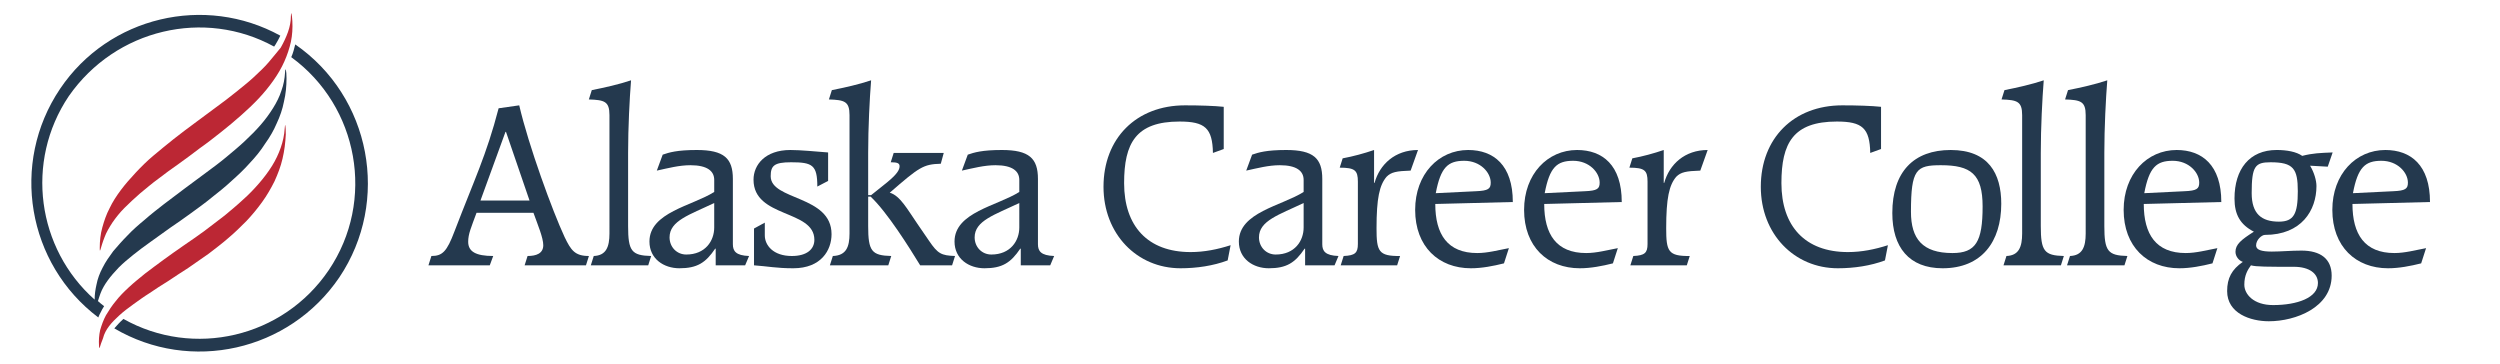
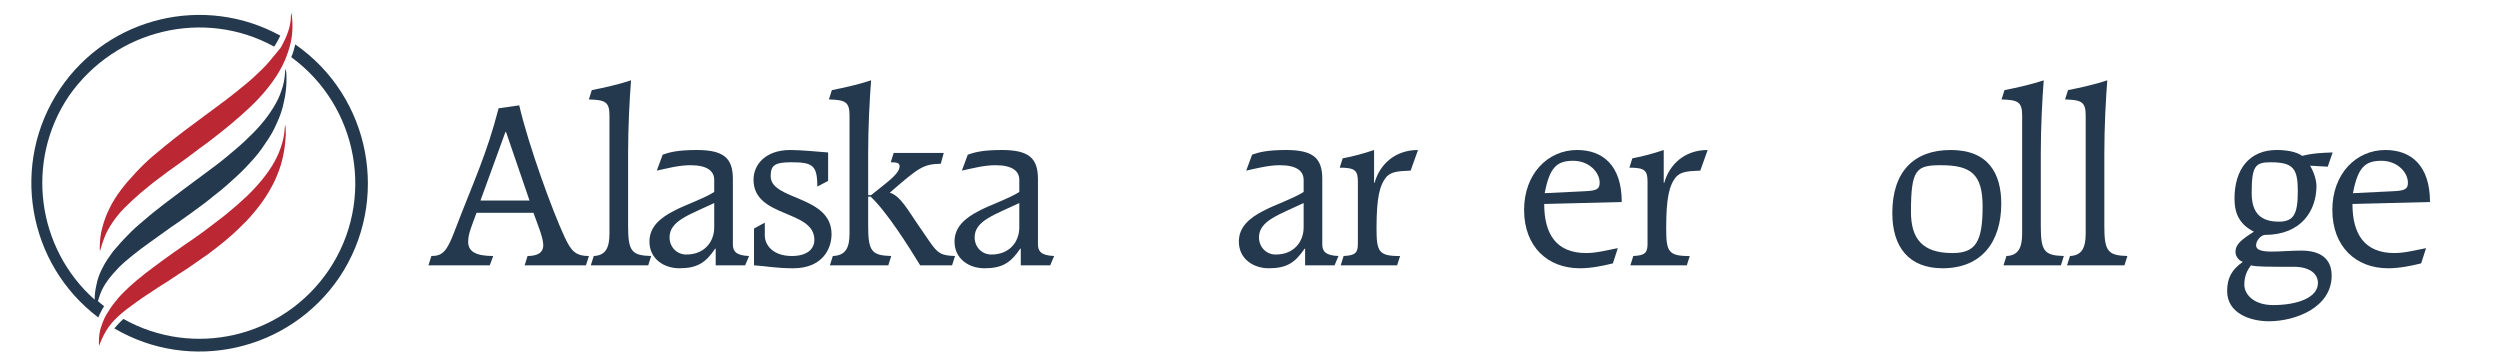
<svg xmlns="http://www.w3.org/2000/svg" version="1.1" id="Layer_1" x="0px" y="0px" viewBox="0 0 686.7 100" style="enable-background:new 0 0 686.7 100;" xml:space="preserve">
  <style type="text/css">
	.st0{fill:none;}
	.st1{fill:#24394E;}
	.st2{fill:#BC2734;}
	.st3{enable-background:new    ;}
</style>
-   <rect x="4.8" class="st0" width="100" height="100" />
  <g>
    <path class="st1" d="M81.1,12.2c-0.3,1.2-0.6,2.4-1.1,3.5c18.5,13.5,23.2,39.4,10.3,58.5C77.7,92.8,53.1,98.4,33.9,87.6l-0.1,0.1   c-1,0.9-1.7,1.7-2.4,2.5c20.9,12.3,48,6.3,61.8-14C107.3,55.2,101.9,26.6,81.1,12.2z" />
    <path class="st1" d="M28.6,84.1c-0.6-0.5-1.2-0.9-1.7-1.4c0.2-0.6,0.4-1.3,0.7-2.1c0.9-2.4,2.7-4.7,5-7.1c1.2-1.2,2.5-2.3,4-3.5   s3.1-2.4,4.8-3.6s3.5-2.5,5.3-3.8c1.9-1.3,3.8-2.6,5.7-4s3.9-2.8,5.7-4.3c1.9-1.5,3.8-3,5.5-4.6c1.8-1.6,3.5-3.2,5-4.9   c1.6-1.7,3-3.4,4.2-5.3c1.3-1.8,2.4-3.7,3.2-5.6c0.9-1.9,1.6-3.9,2-6c0.5-2.1,0.7-4.2,0.7-6.4s-0.3-3.3-0.4-1.6   c-0.1,1.7-0.4,3.4-1,5c-0.5,1.6-1.3,3.2-2.3,4.8c-1,1.6-2.1,3.1-3.4,4.6s-2.8,3-4.4,4.5s-3.3,2.9-5.1,4.4s-3.7,2.9-5.6,4.3   c-1.9,1.4-3.9,2.9-5.8,4.3c-1.9,1.4-3.8,2.9-5.7,4.3c-1.8,1.4-3.6,2.8-5.3,4.3c-1.7,1.4-3.3,2.8-4.7,4.3c-1.4,1.4-2.7,2.9-3.9,4.3   c-1.1,1.5-2.1,2.9-2.9,4.5c-0.8,1.5-1.4,3.1-1.7,4.7c-0.3,1.3-0.5,2.7-0.5,4.1c-15.8-14-19.2-37.9-7.1-55.9   C31.8,7.9,56.2,2.3,75.3,12.8c0.1-0.2,0.3-0.4,0.4-0.6c0.5-0.8,0.9-1.6,1.3-2.4C56.3-1.6,29.9,4.5,16.5,24.4   C2.7,44.9,7.5,72.5,27,87.2c0.2-0.5,0.4-1,0.7-1.5C27.9,85.2,28.3,84.6,28.6,84.1z" />
-     <path class="st2" d="M32.8,86.6c1.1-1,2.4-2,3.8-3s2.9-2.1,4.5-3.1c1.6-1.1,3.3-2.2,5.1-3.3c1.8-1.2,3.6-2.4,5.5-3.6   c1.9-1.3,3.7-2.6,5.6-3.9c1.8-1.4,3.7-2.8,5.4-4.3c1.8-1.5,3.4-3.1,5-4.7c1.6-1.7,3-3.4,4.3-5.2s2.4-3.7,3.4-5.7   c0.9-2,1.7-4,2.2-6.2c0.5-2.1,0.8-4.4,0.9-6.7c0-2.3-0.2-3.5-0.3-1.6c-0.1,1.8-0.5,3.6-1.1,5.3s-1.4,3.4-2.4,5s-2.2,3.2-3.5,4.7   s-2.8,3.1-4.4,4.5c-1.6,1.5-3.3,2.9-5.1,4.4c-1.8,1.4-3.7,2.8-5.5,4.2c-1.9,1.4-3.8,2.7-5.7,4S46.8,70,45,71.3s-3.5,2.6-5.1,3.8   c-1.6,1.3-3.1,2.5-4.5,3.8s-2.6,2.5-3.6,3.8c-1.1,1.3-1.9,2.6-2.7,3.9c-0.7,1.3-1.2,2.7-1.6,4.1c-0.3,1.4-0.4,2.8-0.3,4.3   s0.2,0,1.1-2.1C28.9,90.5,30.6,88.6,32.8,86.6z" />
+     <path class="st2" d="M32.8,86.6c1.1-1,2.4-2,3.8-3s2.9-2.1,4.5-3.1c1.6-1.1,3.3-2.2,5.1-3.3c1.8-1.2,3.6-2.4,5.5-3.6   c1.9-1.3,3.7-2.6,5.6-3.9c1.8-1.4,3.7-2.8,5.4-4.3c1.8-1.5,3.4-3.1,5-4.7c1.6-1.7,3-3.4,4.3-5.2s2.4-3.7,3.4-5.7   c0.9-2,1.7-4,2.2-6.2c0.5-2.1,0.8-4.4,0.9-6.7c0-2.3-0.2-3.5-0.3-1.6c-0.1,1.8-0.5,3.6-1.1,5.3s-1.4,3.4-2.4,5s-2.2,3.2-3.5,4.7   s-2.8,3.1-4.4,4.5c-1.6,1.5-3.3,2.9-5.1,4.4c-1.8,1.4-3.7,2.8-5.5,4.2c-1.9,1.4-3.8,2.7-5.7,4S46.8,70,45,71.3s-3.5,2.6-5.1,3.8   c-1.6,1.3-3.1,2.5-4.5,3.8s-2.6,2.5-3.6,3.8c-1.1,1.3-1.9,2.6-2.7,3.9c-0.7,1.3-1.2,2.7-1.6,4.1c-0.3,1.4-0.4,2.8-0.3,4.3   C28.9,90.5,30.6,88.6,32.8,86.6z" />
    <path class="st2" d="M73.8,17.1c-1.2,1.4-2.6,2.7-4.1,4.1s-3.2,2.7-4.9,4.1c-1.7,1.4-3.6,2.8-5.5,4.2s-3.8,2.8-5.8,4.3   c-1.9,1.4-3.9,2.9-5.8,4.4c-1.9,1.5-3.7,3-5.5,4.5s-3.4,3.1-4.9,4.7c-1.5,1.6-2.9,3.2-4.1,4.8s-2.3,3.3-3.1,5   c-0.9,1.7-1.5,3.5-2,5.3c-0.5,1.8-0.7,3.7-0.7,5.6s0.2-0.1,1.3-2.9c0.5-1.4,1.3-2.7,2.2-4.1c0.9-1.3,2-2.7,3.3-4s2.7-2.6,4.3-4   c1.6-1.3,3.2-2.7,5-4c1.8-1.4,3.6-2.7,5.6-4.1c1.9-1.4,3.9-2.8,5.8-4.3c2-1.4,3.9-2.9,5.8-4.4c1.9-1.5,3.7-3,5.5-4.6   c1.7-1.5,3.4-3.1,4.9-4.7c1.5-1.6,2.8-3.2,4-4.9c1.2-1.7,2.2-3.4,3-5.2s1.4-3.6,1.8-5.4c0.4-1.9,0.5-3.8,0.4-5.7   c-0.1-2-0.4-2.9-0.4-1.4s-0.3,3-0.8,4.4s-1.2,2.9-2,4.3C76.1,14.3,75,15.7,73.8,17.1z" />
  </g>
  <g class="st3">
    <path class="st1" d="M117.685,72.879l0.809-2.562c3.033,0,4.246-1.213,6.335-6.739   c5.526-14.424,8.762-20.894,12.131-33.834l5.662-0.809c2.561,11.053,9.166,29.116,12.469,36.192   c1.752,3.64,2.831,5.189,6.672,5.189l-0.809,2.562h-16.85l0.809-2.562   c2.359,0,4.313-0.674,4.313-2.965c0-2.022-1.483-5.527-2.696-8.896h-15.636   c-1.483,4.044-2.292,5.796-2.292,7.952c0,2.696,2.089,3.909,6.875,3.909l-0.944,2.562H117.685z    M138.983,36.215h-0.135l-6.875,18.871h13.479L138.983,36.215z" />
  </g>
  <g class="st3">
    <path class="st1" d="M162.284,72.879l0.809-2.562c3.37-0.135,4.313-2.426,4.313-6.2V31.631   c0-3.773-1.348-4.179-5.662-4.313l0.809-2.561c3.707-0.741,7.346-1.551,10.784-2.696   c-0.405,5.122-0.809,12.94-0.809,19.95V62.096c0,6.874,0.944,8.087,6.335,8.222l-0.809,2.562   H162.284z" />
  </g>
  <g class="st3">
    <path class="st1" d="M204.675,72.879h-8.088V68.296h-0.135c-2.628,3.909-4.987,5.392-9.84,5.392   c-4.246,0-8.222-2.561-8.222-7.347c0-8.02,11.727-9.772,17.793-13.614V49.425   c0-2.427-1.887-4.044-6.538-4.044c-3.101,0-6.133,0.809-9.233,1.482l1.617-4.381   c1.752-0.606,3.909-1.28,9.369-1.28c7.481,0,9.907,2.291,9.907,7.952v17.929   c0,1.887,0.809,3.1,4.448,3.234L204.675,72.879z M196.182,55.76   c-6.74,3.235-12.267,4.853-12.267,9.436c0,2.696,2.022,4.718,4.583,4.718   c5.257,0,7.684-3.774,7.684-7.413V55.76z" />
  </g>
  <g class="st3">
    <path class="st1" d="M207.112,62.77l2.965-1.618v3.505c0,2.696,2.292,5.661,7.414,5.661   c4.179,0,6.201-1.887,6.201-4.448c0-8.357-16.714-5.931-16.714-16.512   c0-4.111,3.235-8.155,10.109-8.155c2.831,0,6.875,0.404,10.379,0.674v7.818l-2.965,1.55   c0-5.931-1.348-6.673-7.212-6.673c-4.65,0-5.594,0.944-5.594,3.842   c0,6.673,16.715,5.19,16.715,15.906c0,4.381-2.831,9.368-10.514,9.368   c-4.583,0-7.01-0.539-10.784-0.809V62.77z" />
  </g>
  <g class="st3">
    <path class="st1" d="M261.519,72.879h-8.762c-2.965-4.853-9.031-14.558-13.614-18.871h-0.674v8.088   c0,6.874,0.943,8.087,6.335,8.222l-0.809,2.562h-16.041l0.809-2.562   c3.64-0.135,4.583-2.426,4.583-6.2V31.631c0-3.773-1.348-4.179-5.662-4.313l0.809-2.561   c3.707-0.741,7.346-1.551,10.784-2.696c-0.404,5.122-0.809,12.94-0.809,19.95v11.593h0.809   l4.381-3.505c2.965-2.427,3.438-3.572,3.438-4.448c0-0.809-0.607-1.079-2.427-1.079l0.809-2.561   h13.749l-0.809,2.966c-4.853,0.135-5.931,0.943-14.019,7.952c2.831,0.81,4.853,4.583,7.549,8.492   l3.235,4.718c2.426,3.572,3.37,4.044,7.145,4.179L261.519,72.879z" />
  </g>
  <g class="st3">
    <path class="st1" d="M288.474,72.879h-8.088V68.296h-0.135c-2.628,3.909-4.987,5.392-9.84,5.392   c-4.246,0-8.222-2.561-8.222-7.347c0-8.02,11.727-9.772,17.793-13.614V49.425   c0-2.427-1.887-4.044-6.538-4.044c-3.101,0-6.133,0.809-9.233,1.482l1.617-4.381   c1.752-0.606,3.909-1.28,9.369-1.28c7.481,0,9.907,2.291,9.907,7.952v17.929   c0,1.887,0.809,3.1,4.448,3.234L288.474,72.879z M279.982,55.76   c-6.74,3.235-12.267,4.853-12.267,9.436c0,2.696,2.022,4.718,4.583,4.718   c5.257,0,7.684-3.774,7.684-7.413V55.76z" />
  </g>
  <g class="st3">
-     <path class="st1" d="M336.134,40.933l-2.965,1.078c-0.135-6.808-2.157-8.627-9.166-8.627   c-11.997,0-15.232,5.931-15.232,16.917c0,11.795,6.47,18.938,18.265,18.938   c3.774,0,7.414-0.741,10.986-1.887l-0.809,4.179c-3.977,1.482-8.492,2.156-12.94,2.156   c-11.997,0-21.163-9.436-21.163-22.376c0-13.345,9.031-22.376,22.376-22.376   c4.044,0,8.155,0.135,10.648,0.404V40.933z" />
-   </g>
+     </g>
  <g class="st3">
    <path class="st1" d="M366.575,72.879h-8.088V68.296h-0.135c-2.629,3.909-4.987,5.392-9.841,5.392   c-4.245,0-8.222-2.561-8.222-7.347c0-8.02,11.727-9.772,17.793-13.614V49.425   c0-2.427-1.888-4.044-6.538-4.044c-3.101,0-6.133,0.809-9.233,1.482l1.617-4.381   c1.753-0.606,3.909-1.28,9.369-1.28c7.48,0,9.907,2.291,9.907,7.952v17.929   c0,1.887,0.809,3.1,4.448,3.234L366.575,72.879z M358.083,55.76   c-6.74,3.235-12.267,4.853-12.267,9.436c0,2.696,2.021,4.718,4.583,4.718   c5.257,0,7.684-3.774,7.684-7.413V55.76z" />
  </g>
  <g class="st3">
    <path class="st1" d="M368.263,72.879l0.809-2.562c3.168-0.135,3.909-0.876,3.909-3.302V49.896   c0-3.101-0.809-3.842-4.987-3.842l0.809-2.562c2.898-0.539,5.863-1.348,8.627-2.291v9.031h0.135   c1.415-5.122,5.661-9.031,11.93-9.031l-2.022,5.661c-3.909,0.135-5.324,0.404-6.604,1.685   c-1.955,2.292-2.764,5.864-2.764,14.154c0,6.335,0.539,7.683,6.471,7.615l-0.81,2.562H368.263z" />
-     <path class="st1" d="M413.113,72.34c-2.965,0.741-6.065,1.348-9.099,1.348   c-8.829,0-15.299-5.931-15.299-16.041c0-9.84,6.47-16.444,14.558-16.444   c7.01,0,12.267,4.179,12.267,14.288l-21.298,0.539c0,8.357,3.37,13.479,11.525,13.479   c2.897,0,5.796-0.809,8.694-1.348L413.113,72.34z M405.43,52.524   c3.369-0.135,4.043-0.674,4.043-2.358c0-2.764-2.83-5.999-7.278-5.999s-6.471,1.753-7.818,8.896   L405.43,52.524z" />
    <path class="st1" d="M443.035,72.34c-2.965,0.741-6.065,1.348-9.099,1.348   c-8.829,0-15.299-5.931-15.299-16.041c0-9.84,6.47-16.444,14.558-16.444   c7.01,0,12.267,4.179,12.267,14.288l-21.298,0.539c0,8.357,3.37,13.479,11.525,13.479   c2.897,0,5.796-0.809,8.694-1.348L443.035,72.34z M435.352,52.524   c3.369-0.135,4.043-0.674,4.043-2.358c0-2.764-2.83-5.999-7.278-5.999s-6.471,1.753-7.818,8.896   L435.352,52.524z" />
    <path class="st1" d="M447.828,72.879l0.809-2.562c3.168-0.135,3.909-0.876,3.909-3.302V49.896   c0-3.101-0.809-3.842-4.987-3.842l0.809-2.562c2.898-0.539,5.864-1.348,8.627-2.291v9.031h0.135   c1.416-5.122,5.662-9.031,11.93-9.031l-2.021,5.661c-3.909,0.135-5.325,0.404-6.605,1.685   c-1.954,2.292-2.763,5.864-2.763,14.154c0,6.335,0.539,7.683,6.47,7.615l-0.809,2.562H447.828z" />
  </g>
  <g class="st3">
-     <path class="st1" d="M516.684,40.933l-2.966,1.078c-0.135-6.808-2.157-8.627-9.167-8.627   c-11.996,0-15.231,5.931-15.231,16.917c0,11.795,6.47,18.938,18.265,18.938   c3.775,0,7.414-0.741,10.986-1.887l-0.809,4.179c-3.977,1.482-8.492,2.156-12.94,2.156   c-11.997,0-21.163-9.436-21.163-22.376c0-13.345,9.031-22.376,22.376-22.376   c4.044,0,8.155,0.135,10.649,0.404V40.933z" />
    <path class="st1" d="M535.821,41.202c10.38,0,13.885,6.47,13.885,14.76   c0,10.446-5.393,17.726-16.108,17.726c-9.233,0-13.816-5.796-13.816-15.164   C519.781,47.133,525.712,41.202,535.821,41.202z M536.294,69.509c6.402,0,8.289-3.101,8.289-12.806   c0-8.896-3.234-11.322-11.457-11.322c-6.74,0-8.223,1.078-8.223,12.806   C524.903,65.6,528.071,69.509,536.294,69.509z" />
    <path class="st1" d="M550.321,72.879l0.809-2.562c3.369-0.135,4.313-2.426,4.313-6.2V31.631   c0-3.773-1.349-4.179-5.661-4.313l0.809-2.561c3.707-0.741,7.346-1.551,10.783-2.696   c-0.404,5.122-0.809,12.94-0.809,19.95V62.096c0,6.874,0.943,8.087,6.336,8.222l-0.809,2.562H550.321   z" />
    <path class="st1" d="M567.774,72.879l0.81-2.562c3.37-0.135,4.313-2.426,4.313-6.2V31.631   c0-3.773-1.348-4.179-5.662-4.313l0.81-2.561c3.706-0.741,7.347-1.551,10.784-2.696   c-0.405,5.122-0.81,12.94-0.81,19.95V62.096c0,6.874,0.944,8.087,6.335,8.222l-0.809,2.562   H567.774z" />
-     <path class="st1" d="M607.723,72.34c-2.966,0.741-6.066,1.348-9.1,1.348   c-8.828,0-15.299-5.931-15.299-16.041c0-9.84,6.471-16.444,14.559-16.444   c7.009,0,12.266,4.179,12.266,14.288l-21.298,0.539c0,8.357,3.37,13.479,11.525,13.479   c2.897,0,5.796-0.809,8.694-1.348L607.723,72.34z M600.04,52.524   c3.369-0.135,4.043-0.674,4.043-2.358c0-2.764-2.83-5.999-7.278-5.999s-6.47,1.753-7.817,8.896   L600.04,52.524z" />
  </g>
  <g class="st3">
    <path class="st1" d="M639.385,45.785l-4.853-0.27c1.146,1.887,1.752,4.111,1.752,5.594   c0,6.672-4.111,13.412-14.153,13.412c-0.876,0-2.427,1.348-2.427,2.898   c0,1.213,1.483,1.685,4.313,1.685c2.427,0,5.325-0.27,8.155-0.27c5.189,0,8.29,2.225,8.29,6.875   c0,8.694-9.84,12.536-17.254,12.536c-5.055,0-11.457-2.157-11.457-8.29   c0-3.572,1.28-5.932,4.313-8.021c-1.079-0.337-2.022-1.483-2.022-2.764   c0-2.021,1.55-3.303,5.055-5.526c-3.774-1.955-5.324-4.718-5.324-9.099   c0-8.088,4.111-13.345,11.593-13.345c2.763,0,5.392,0.472,7.009,1.617   c2.898-0.741,4.92-0.809,8.357-0.943L639.385,45.785z M630.085,73.283c-7.212,0-10.447,0-11.795-0.404   c-0.876,1.213-1.819,2.696-1.819,5.324c0,2.629,2.561,5.595,7.885,5.595   c6.673,0,12.334-2.022,12.334-6.066C636.689,75.171,634.398,73.283,630.085,73.283z M625.973,60.882   c4.111,0,5.189-2.156,5.189-8.357c0-6.2-1.213-7.953-7.481-7.953c-4.246,0-5.189,1.079-5.189,8.492   C618.492,58.726,621.188,60.882,625.973,60.882z" />
  </g>
  <g class="st3">
    <path class="st1" d="M665.044,72.34c-2.965,0.741-6.065,1.348-9.099,1.348   c-8.829,0-15.299-5.931-15.299-16.041c0-9.84,6.47-16.444,14.558-16.444   c7.01,0,12.267,4.179,12.267,14.288l-21.298,0.539c0,8.357,3.37,13.479,11.525,13.479   c2.897,0,5.796-0.809,8.694-1.348L665.044,72.34z M657.361,52.524   c3.369-0.135,4.043-0.674,4.043-2.358c0-2.764-2.83-5.999-7.278-5.999s-6.471,1.753-7.818,8.896   L657.361,52.524z" />
  </g>
</svg>